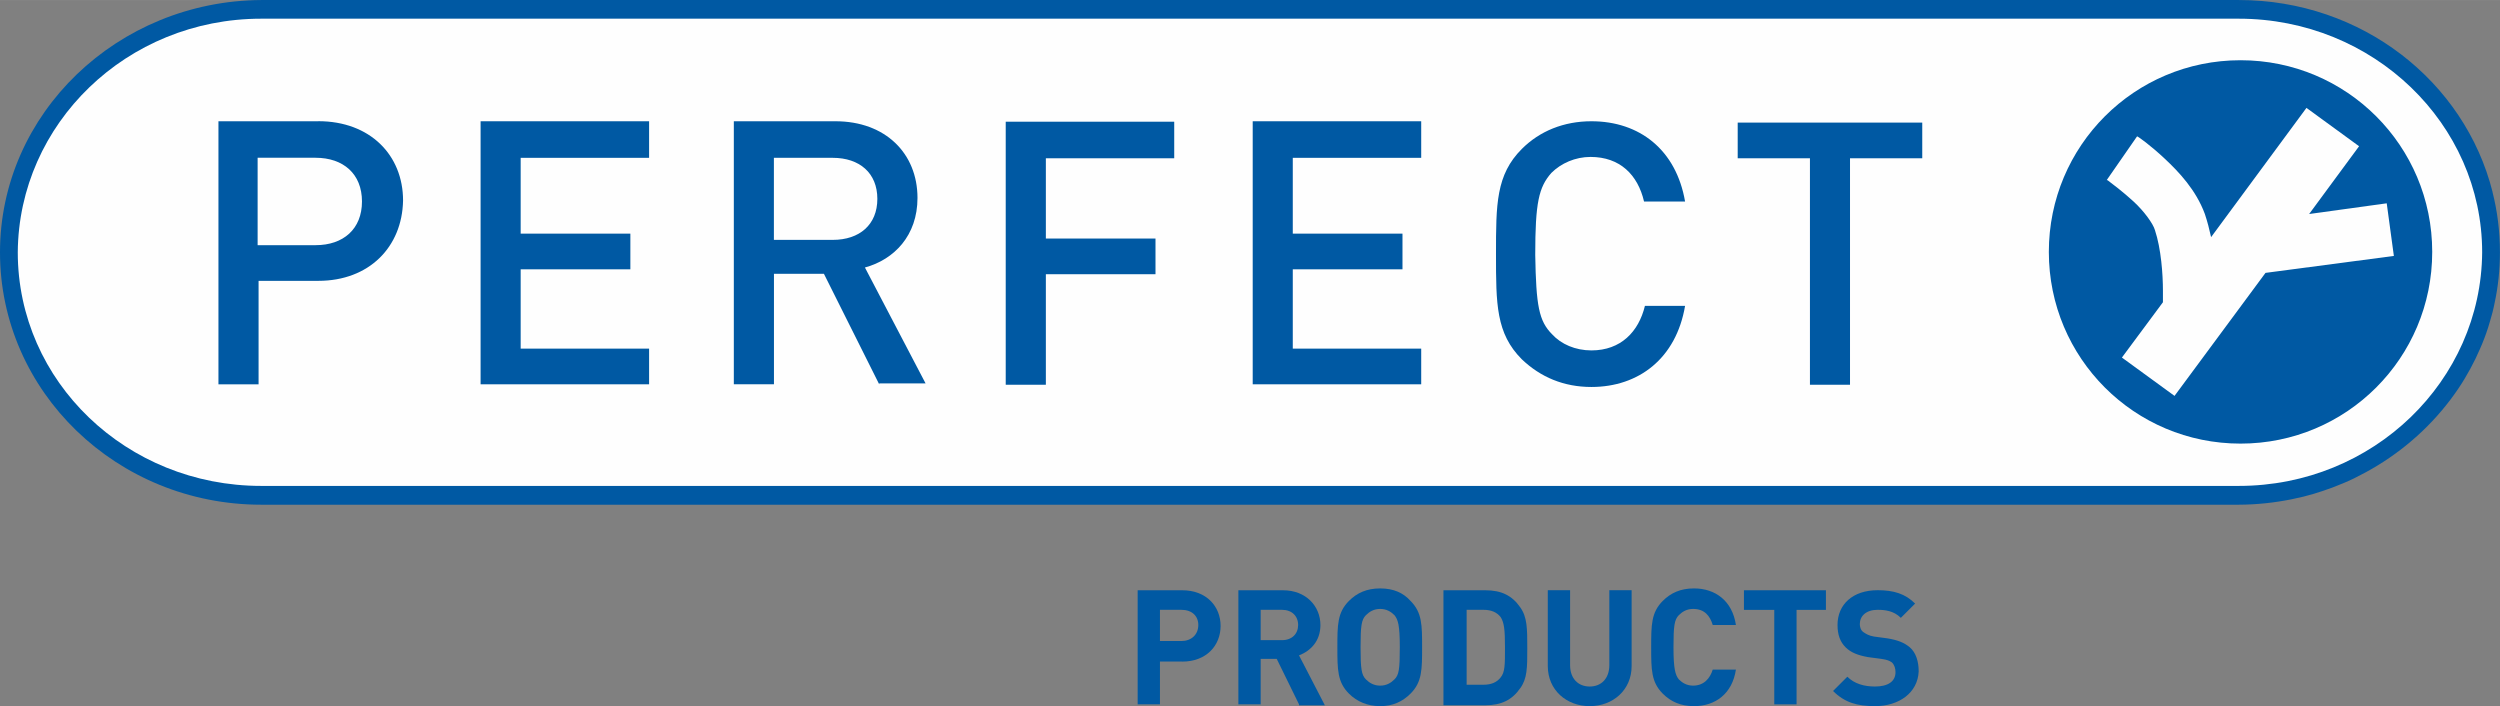
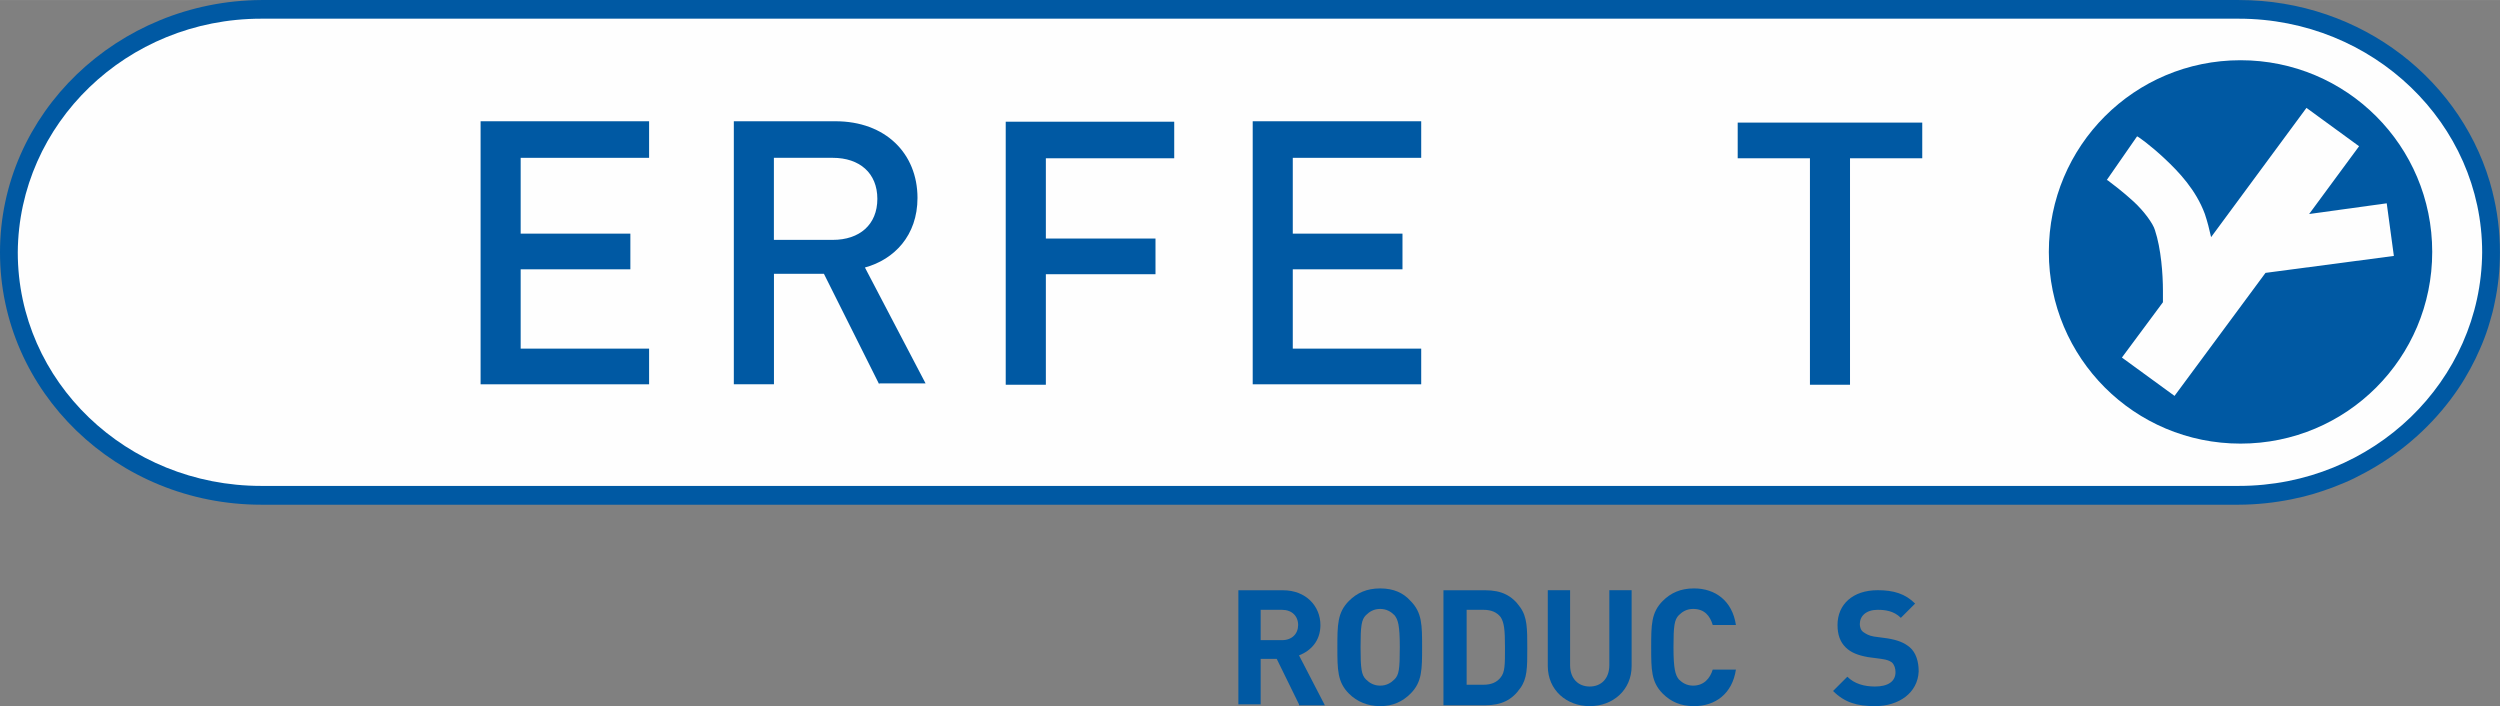
<svg xmlns="http://www.w3.org/2000/svg" xml:space="preserve" width="39.254mm" height="11.088mm" version="1.1" style="shape-rendering:geometricPrecision; text-rendering:geometricPrecision; image-rendering:optimizeQuality; fill-rule:evenodd; clip-rule:evenodd" viewBox="0 0 392.43 110.84">
  <rect x="0" y="0" width="392.43" height="110.84" fill="#808080" stroke="none" />
  <defs>
    <style type="text/css"> .fil0 {fill:#0059A3;fill-rule:nonzero} .fil1 {fill:#FEFEFE;fill-rule:nonzero} </style>
  </defs>
  <g id="Warstwa_x0020_1">
    <g id="_2086532055872">
      <path class="fil0" d="M391.26 30.12c-4.38,-17.35 -20.53,-30.12 -39.83,-30.12l-310.42 0c-22.53,0.14 -41.01,17.77 -41.01,39.61 0,21.83 18.33,39.61 41.01,39.61l310.42 0c2.81,-0.01 5.57,-0.31 8.23,-0.84 0.64,-0.13 1.29,-0.28 1.93,-0.43 0.52,-0.13 1.02,-0.27 1.54,-0.42 0.52,-0.15 1.02,-0.31 1.51,-0.48 0.5,-0.17 1.01,-0.35 1.5,-0.53 0.62,-0.24 1.22,-0.48 1.82,-0.73 0.52,-0.22 1.05,-0.45 1.55,-0.7 1.25,-0.62 2.46,-1.27 3.64,-1.99 5.12,-3.11 9.5,-7.28 12.79,-12.18 0.66,-0.98 1.26,-1.99 1.83,-3.04 0.28,-0.52 0.55,-1.04 0.81,-1.57 0.25,-0.53 0.5,-1.08 0.74,-1.62 0.48,-1.08 0.9,-2.2 1.26,-3.33 0.1,-0.31 0.2,-0.63 0.28,-0.94 0.14,-0.46 0.27,-0.92 0.39,-1.38 0.12,-0.49 0.24,-0.98 0.33,-1.47 0.56,-2.58 0.84,-5.24 0.84,-7.96 0,-3.28 -0.4,-6.45 -1.17,-9.49z" />
      <path class="fil1" d="M351.42 76.27l-310.42 0c-21.13,0 -38.21,-16.38 -38.21,-36.67 0.14,-20.16 17.08,-36.67 38.21,-36.67l310.42 0c21.13,0 38.21,16.51 38.21,36.67 -0.14,20.15 -17.07,36.67 -38.21,36.67z" />
      <path class="fil0" d="M351.7 9.45c-16.66,0 -30.09,13.44 -30.09,30.09 0,16.65 13.43,30.09 30.09,30.09 16.65,0 30.09,-13.44 30.09,-30.09 0,-16.66 -13.44,-30.09 -30.09,-30.09zm3.92 33.38l-14.28 19.31 -8.26 -6.02 6.44 -8.68 0 -1.82c0,-2.52 -0.28,-6.58 -1.26,-9.52 -0.28,-0.98 -1.68,-2.94 -3.36,-4.48 -1.68,-1.54 -3.36,-2.8 -3.92,-3.22 -0.14,-0.14 -0.28,-0.14 -0.28,-0.14l4.76 -6.86c0.14,0 2.1,1.4 4.34,3.5 2.24,2.1 4.9,4.9 6.3,8.68 0.42,1.26 0.7,2.38 0.98,3.64l14.97 -20.29 8.26 6.02 -7.84 10.64 12.18 -1.68 1.12 8.26 -20.15 2.66 0 0z" />
      <polygon class="fil0" points="301.74,19.24 301.74,24.84 290.4,24.84 290.4,60.39 284.11,60.39 284.11,24.84 272.77,24.84 272.77,19.24 " />
      <polygon class="fil0" points="164.17,24.84 164.17,37.44 181.38,37.44 181.38,43.04 164.17,43.04 164.17,60.39 157.87,60.39 157.87,19.1 184.32,19.1 184.32,24.84 " />
-       <path class="fil0" d="M258.21 48.01l6.3 0c-1.4,8.25 -7.28,12.73 -14.7,12.73 -4.34,0 -7.98,-1.54 -10.92,-4.34 -4.06,-4.06 -4.06,-8.68 -4.06,-16.51 0,-7.84 0,-12.46 4.06,-16.52 2.8,-2.8 6.58,-4.34 10.92,-4.34 7.56,0 13.3,4.48 14.7,12.6l-6.44 0c-0.98,-4.2 -3.78,-7 -8.4,-7 -2.38,0 -4.62,0.98 -6.16,2.52 -1.96,2.24 -2.52,4.62 -2.52,12.87 0.14,7.98 0.56,10.36 2.66,12.46 1.4,1.54 3.64,2.52 6.16,2.52 4.62,0 7.42,-2.94 8.4,-7l0 -0z" />
      <polygon class="fil0" points="202.93,24.77 202.93,36.67 220.15,36.67 220.15,42.27 202.93,42.27 202.93,54.72 223.09,54.72 223.09,60.32 196.64,60.32 196.64,19.03 223.09,19.03 223.09,24.77 " />
      <path class="fil0" d="M135.76 41.99c4.62,-1.26 8.26,-5.04 8.26,-10.92 0,-7 -5.04,-12.04 -12.88,-12.04l-15.95 0 0 41.29 6.3 0 0 -17.35 7.84 0 8.68 17.35 0 -0.14 7.28 0 -9.52 -18.19 0 0zm-14.28 -4.34l0 -12.88 9.24 0c4.2,0 7,2.38 7,6.44 0,4.06 -2.8,6.44 -7,6.44l-9.24 0z" />
      <polygon class="fil0" points="81.73,24.77 81.73,36.67 98.95,36.67 98.95,42.27 81.73,42.27 81.73,54.72 101.89,54.72 101.89,60.32 75.44,60.32 75.44,19.03 101.89,19.03 101.89,24.77 " />
-       <path class="fil0" d="M49.96 19.03l-15.67 0 0 41.29 6.3 0 0 -16.24 9.38 0c7.98,0 13.16,-5.32 13.3,-12.6 0,-7.14 -5.18,-12.46 -13.3,-12.46zm-0.42 19.45l-9.1 0 0 -13.72 9.1 0c4.34,0 7.28,2.52 7.28,6.86 0,4.34 -2.94,6.86 -7.28,6.86z" />
-       <path class="fil0" d="M185.58 103.84l-3.5 0 0 6.72 -3.5 0 0 -17.91 7 0c3.78,0 6.02,2.52 6.02,5.6 0,3.08 -2.24,5.6 -6.02,5.6zm-0.14 -8.12l-3.36 0 0 4.9 3.36 0c1.54,0 2.66,-0.98 2.66,-2.52 0,-1.4 -0.98,-2.38 -2.66,-2.38z" />
      <path class="fil0" d="M203.91 110.56l-3.5 -7.14 -2.52 0 0 7.14 -3.5 0 0 -17.91 7 0c3.64,0 5.88,2.52 5.88,5.46 0,2.52 -1.54,4.06 -3.36,4.76l4.06 7.84 -4.06 -0 0 -0.14 0 0zm-2.66 -14.84l-3.36 0 0 4.76 3.36 0c1.54,0 2.52,-0.98 2.52,-2.38 0,-1.4 -0.98,-2.38 -2.52,-2.38z" />
      <path class="fil0" d="M221.41 108.88c-1.26,1.26 -2.8,1.96 -4.76,1.96 -1.96,0 -3.64,-0.7 -4.9,-1.96 -1.82,-1.82 -1.82,-3.78 -1.82,-7.28 0,-3.5 0,-5.46 1.82,-7.28 1.26,-1.26 2.8,-1.96 4.9,-1.96 2.1,0 3.64,0.7 4.76,1.96 1.82,1.82 1.82,3.78 1.82,7.28 0,3.5 0,5.46 -1.82,7.28zm-2.52 -12.32c-0.56,-0.56 -1.26,-0.98 -2.24,-0.98 -0.98,0 -1.68,0.42 -2.24,0.98 -0.7,0.7 -0.84,1.68 -0.84,5.04 0,3.36 0.14,4.34 0.84,5.04 0.56,0.56 1.26,0.98 2.24,0.98 0.98,0 1.68,-0.42 2.24,-0.98 0.7,-0.7 0.84,-1.54 0.84,-5.04 0,-3.5 -0.28,-4.34 -0.84,-5.04z" />
      <path class="fil0" d="M238.62 108.04c-1.26,1.82 -2.94,2.66 -5.46,2.66l-6.58 0 0 -18.05 6.58 0c2.52,0 4.2,0.84 5.46,2.66 1.12,1.54 1.12,3.36 1.12,6.44 0,3.08 0,4.76 -1.12,6.3l-0 0zm-3.08 -11.2c-0.56,-0.7 -1.4,-1.12 -2.66,-1.12l-2.66 0 0 11.76 2.66 0c1.26,0 2.1,-0.42 2.66,-1.12 0.7,-0.84 0.7,-1.96 0.7,-4.76 0,-2.8 -0.14,-3.92 -0.7,-4.76z" />
      <path class="fil0" d="M249.54 110.84c-3.64,0 -6.58,-2.52 -6.58,-6.3l0 -11.9 3.5 0 0 11.76c0,2.1 1.26,3.36 3.08,3.36 1.82,0 3.08,-1.26 3.08,-3.36l0 -11.76 3.5 0 0 11.9c0,3.78 -2.94,6.3 -6.58,6.3z" />
      <path class="fil0" d="M265.91 110.84c-2.1,0 -3.64,-0.7 -4.9,-1.96 -1.82,-1.82 -1.82,-3.78 -1.82,-7.28 0,-3.5 0,-5.46 1.82,-7.28 1.26,-1.26 2.8,-1.96 4.9,-1.96 3.36,0 6.02,1.96 6.58,5.74l-3.64 0c-0.42,-1.4 -1.26,-2.52 -3.08,-2.52 -0.98,0 -1.68,0.42 -2.24,0.98 -0.7,0.7 -0.84,1.68 -0.84,5.04 0,3.36 0.28,4.34 0.84,5.04 0.56,0.56 1.26,0.98 2.24,0.98 1.68,0 2.66,-1.12 3.08,-2.52l3.64 0c-0.56,3.78 -3.22,5.74 -6.58,5.74z" />
-       <polygon class="fil0" points="282.01,95.73 282.01,110.56 278.51,110.56 278.51,95.73 273.75,95.73 273.75,92.65 286.62,92.65 286.62,95.73 " />
      <path class="fil0" d="M294.32 110.84c-2.8,0 -4.76,-0.56 -6.58,-2.38l2.24 -2.24c1.12,1.12 2.66,1.54 4.34,1.54 2.1,0 3.22,-0.84 3.22,-2.24 0,-0.56 -0.14,-1.12 -0.56,-1.54 -0.42,-0.28 -0.7,-0.42 -1.68,-0.56l-2.1 -0.28c-1.54,-0.28 -2.66,-0.7 -3.5,-1.54 -0.84,-0.84 -1.26,-1.96 -1.26,-3.5 0,-3.22 2.38,-5.46 6.3,-5.46 2.52,0 4.34,0.56 5.88,2.1l-2.24 2.24c-1.12,-1.12 -2.52,-1.26 -3.64,-1.26 -1.82,0 -2.8,0.98 -2.8,2.24 0,0.42 0.14,0.98 0.56,1.26 0.42,0.28 0.84,0.56 1.68,0.7l2.1 0.28c1.68,0.28 2.66,0.7 3.5,1.4 0.98,0.84 1.4,2.24 1.4,3.78 -0.14,3.36 -3.08,5.46 -6.86,5.46z" />
    </g>
  </g>
</svg>